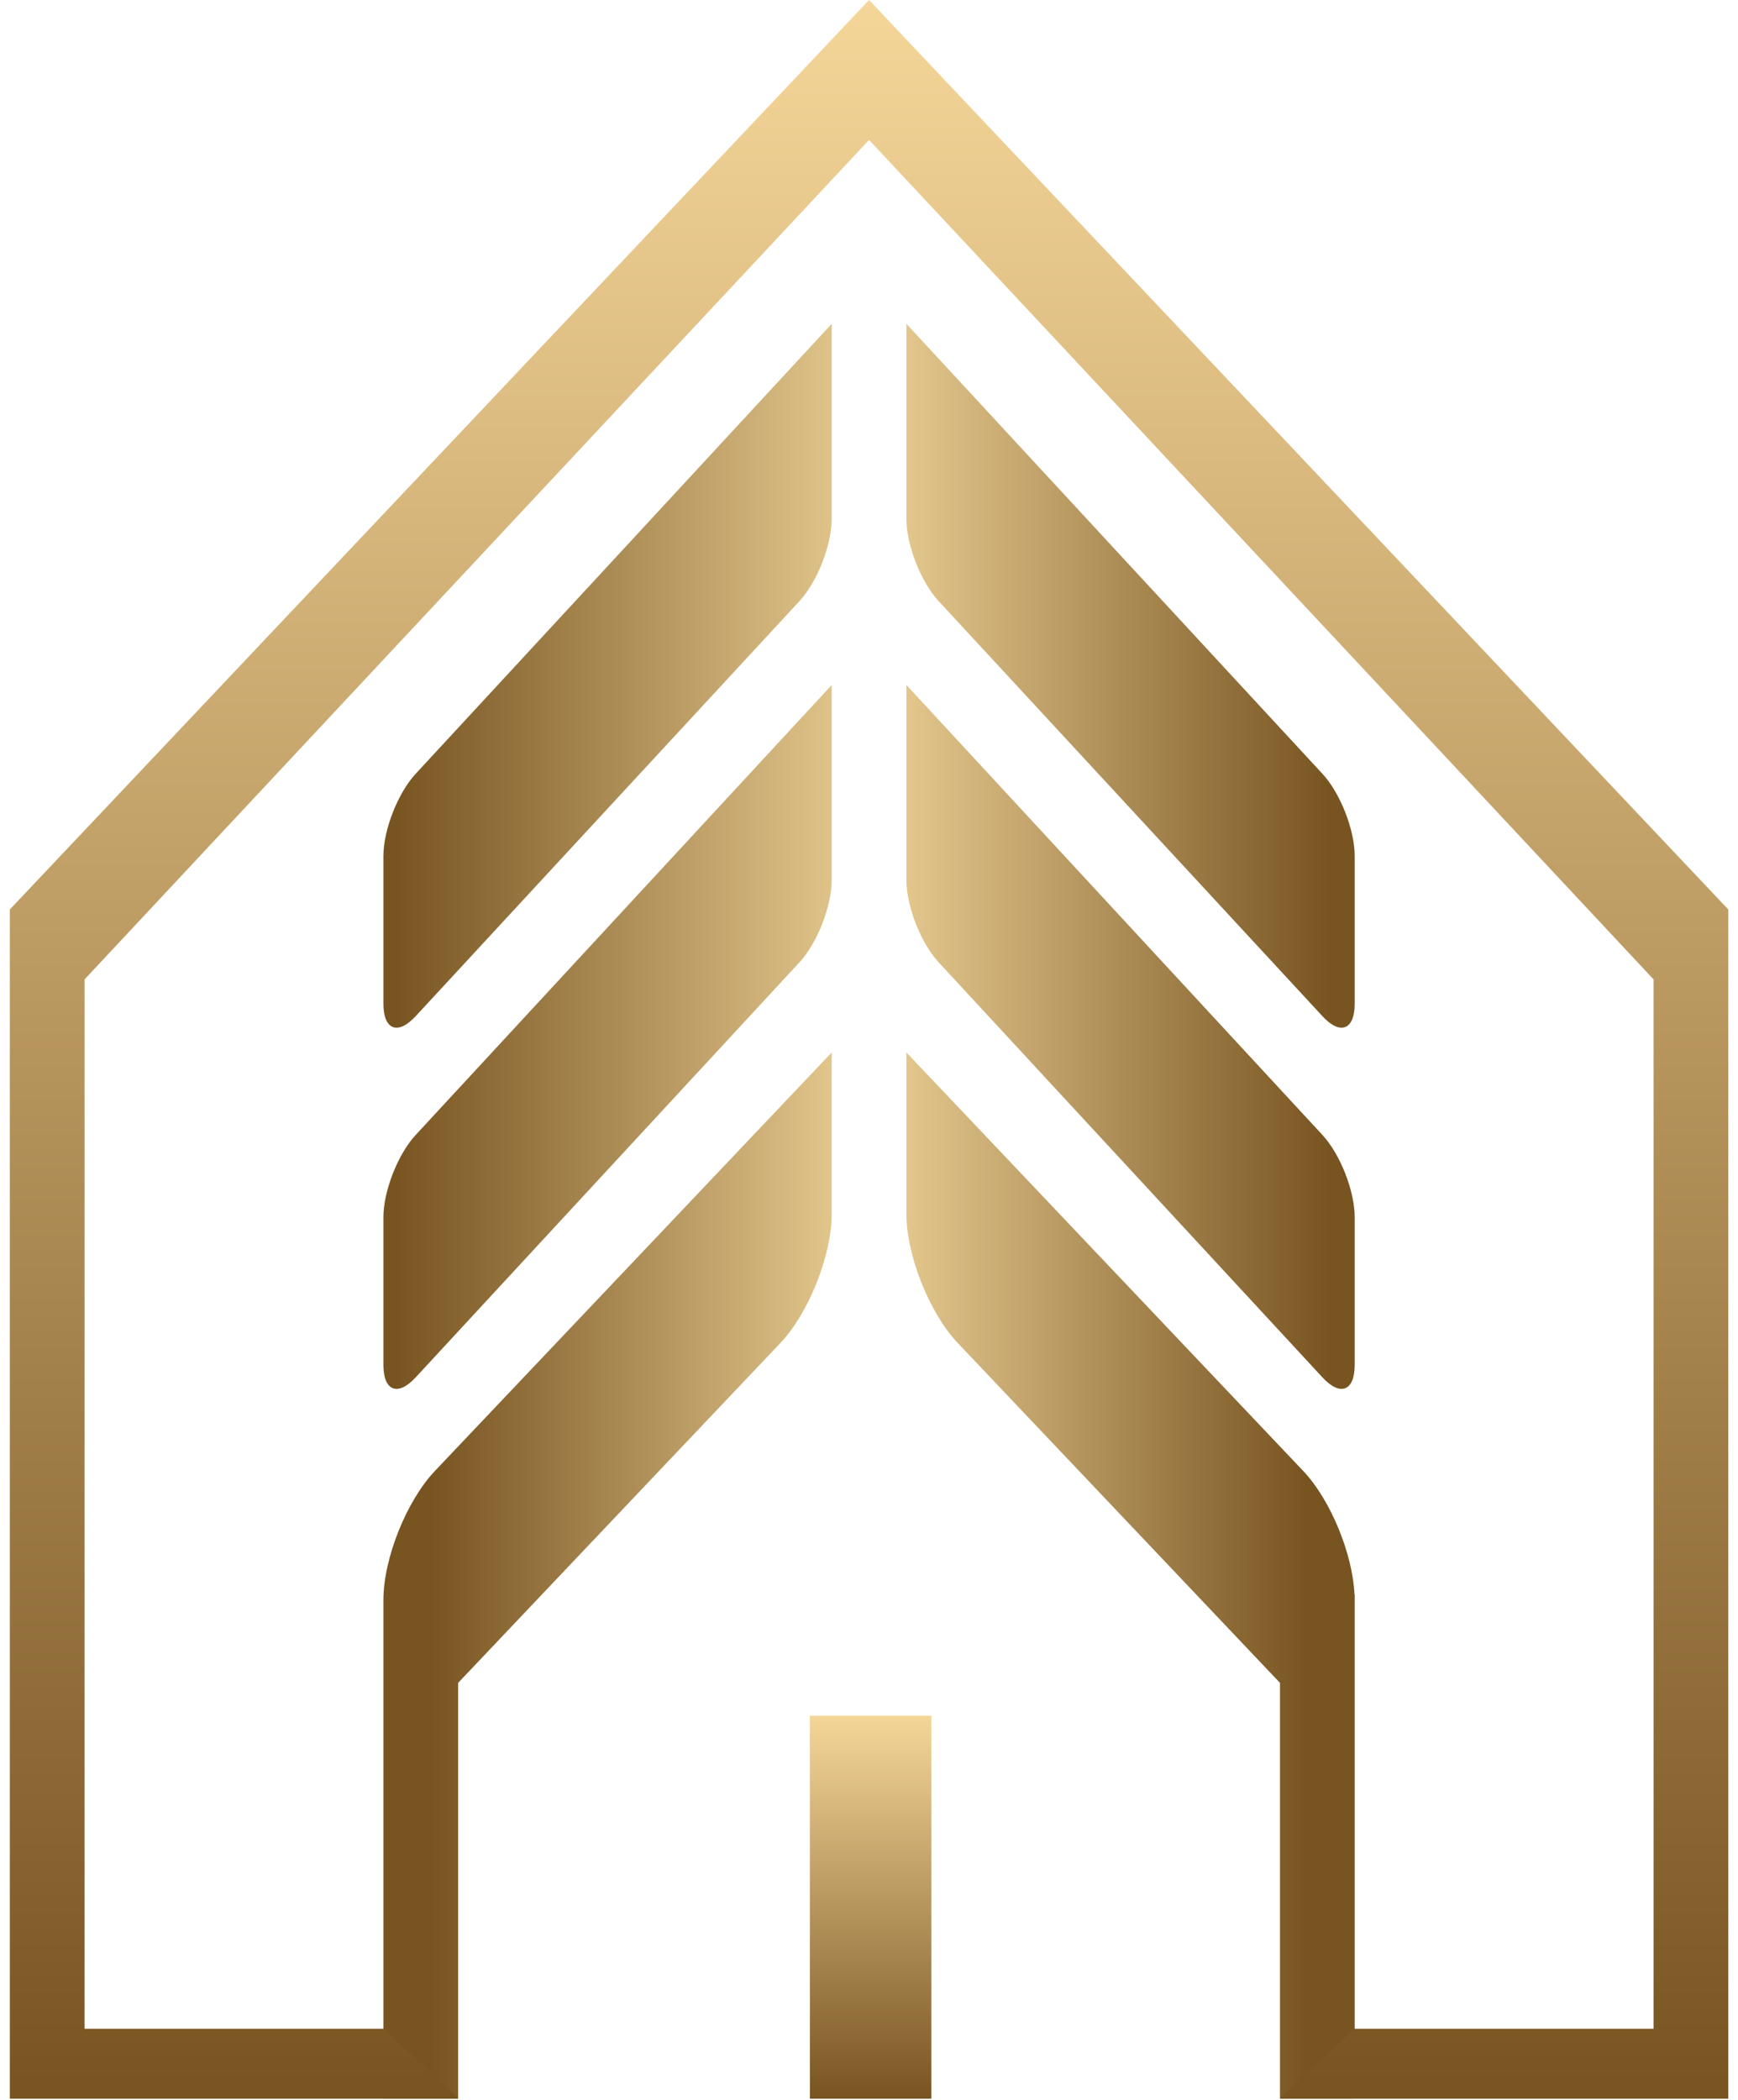
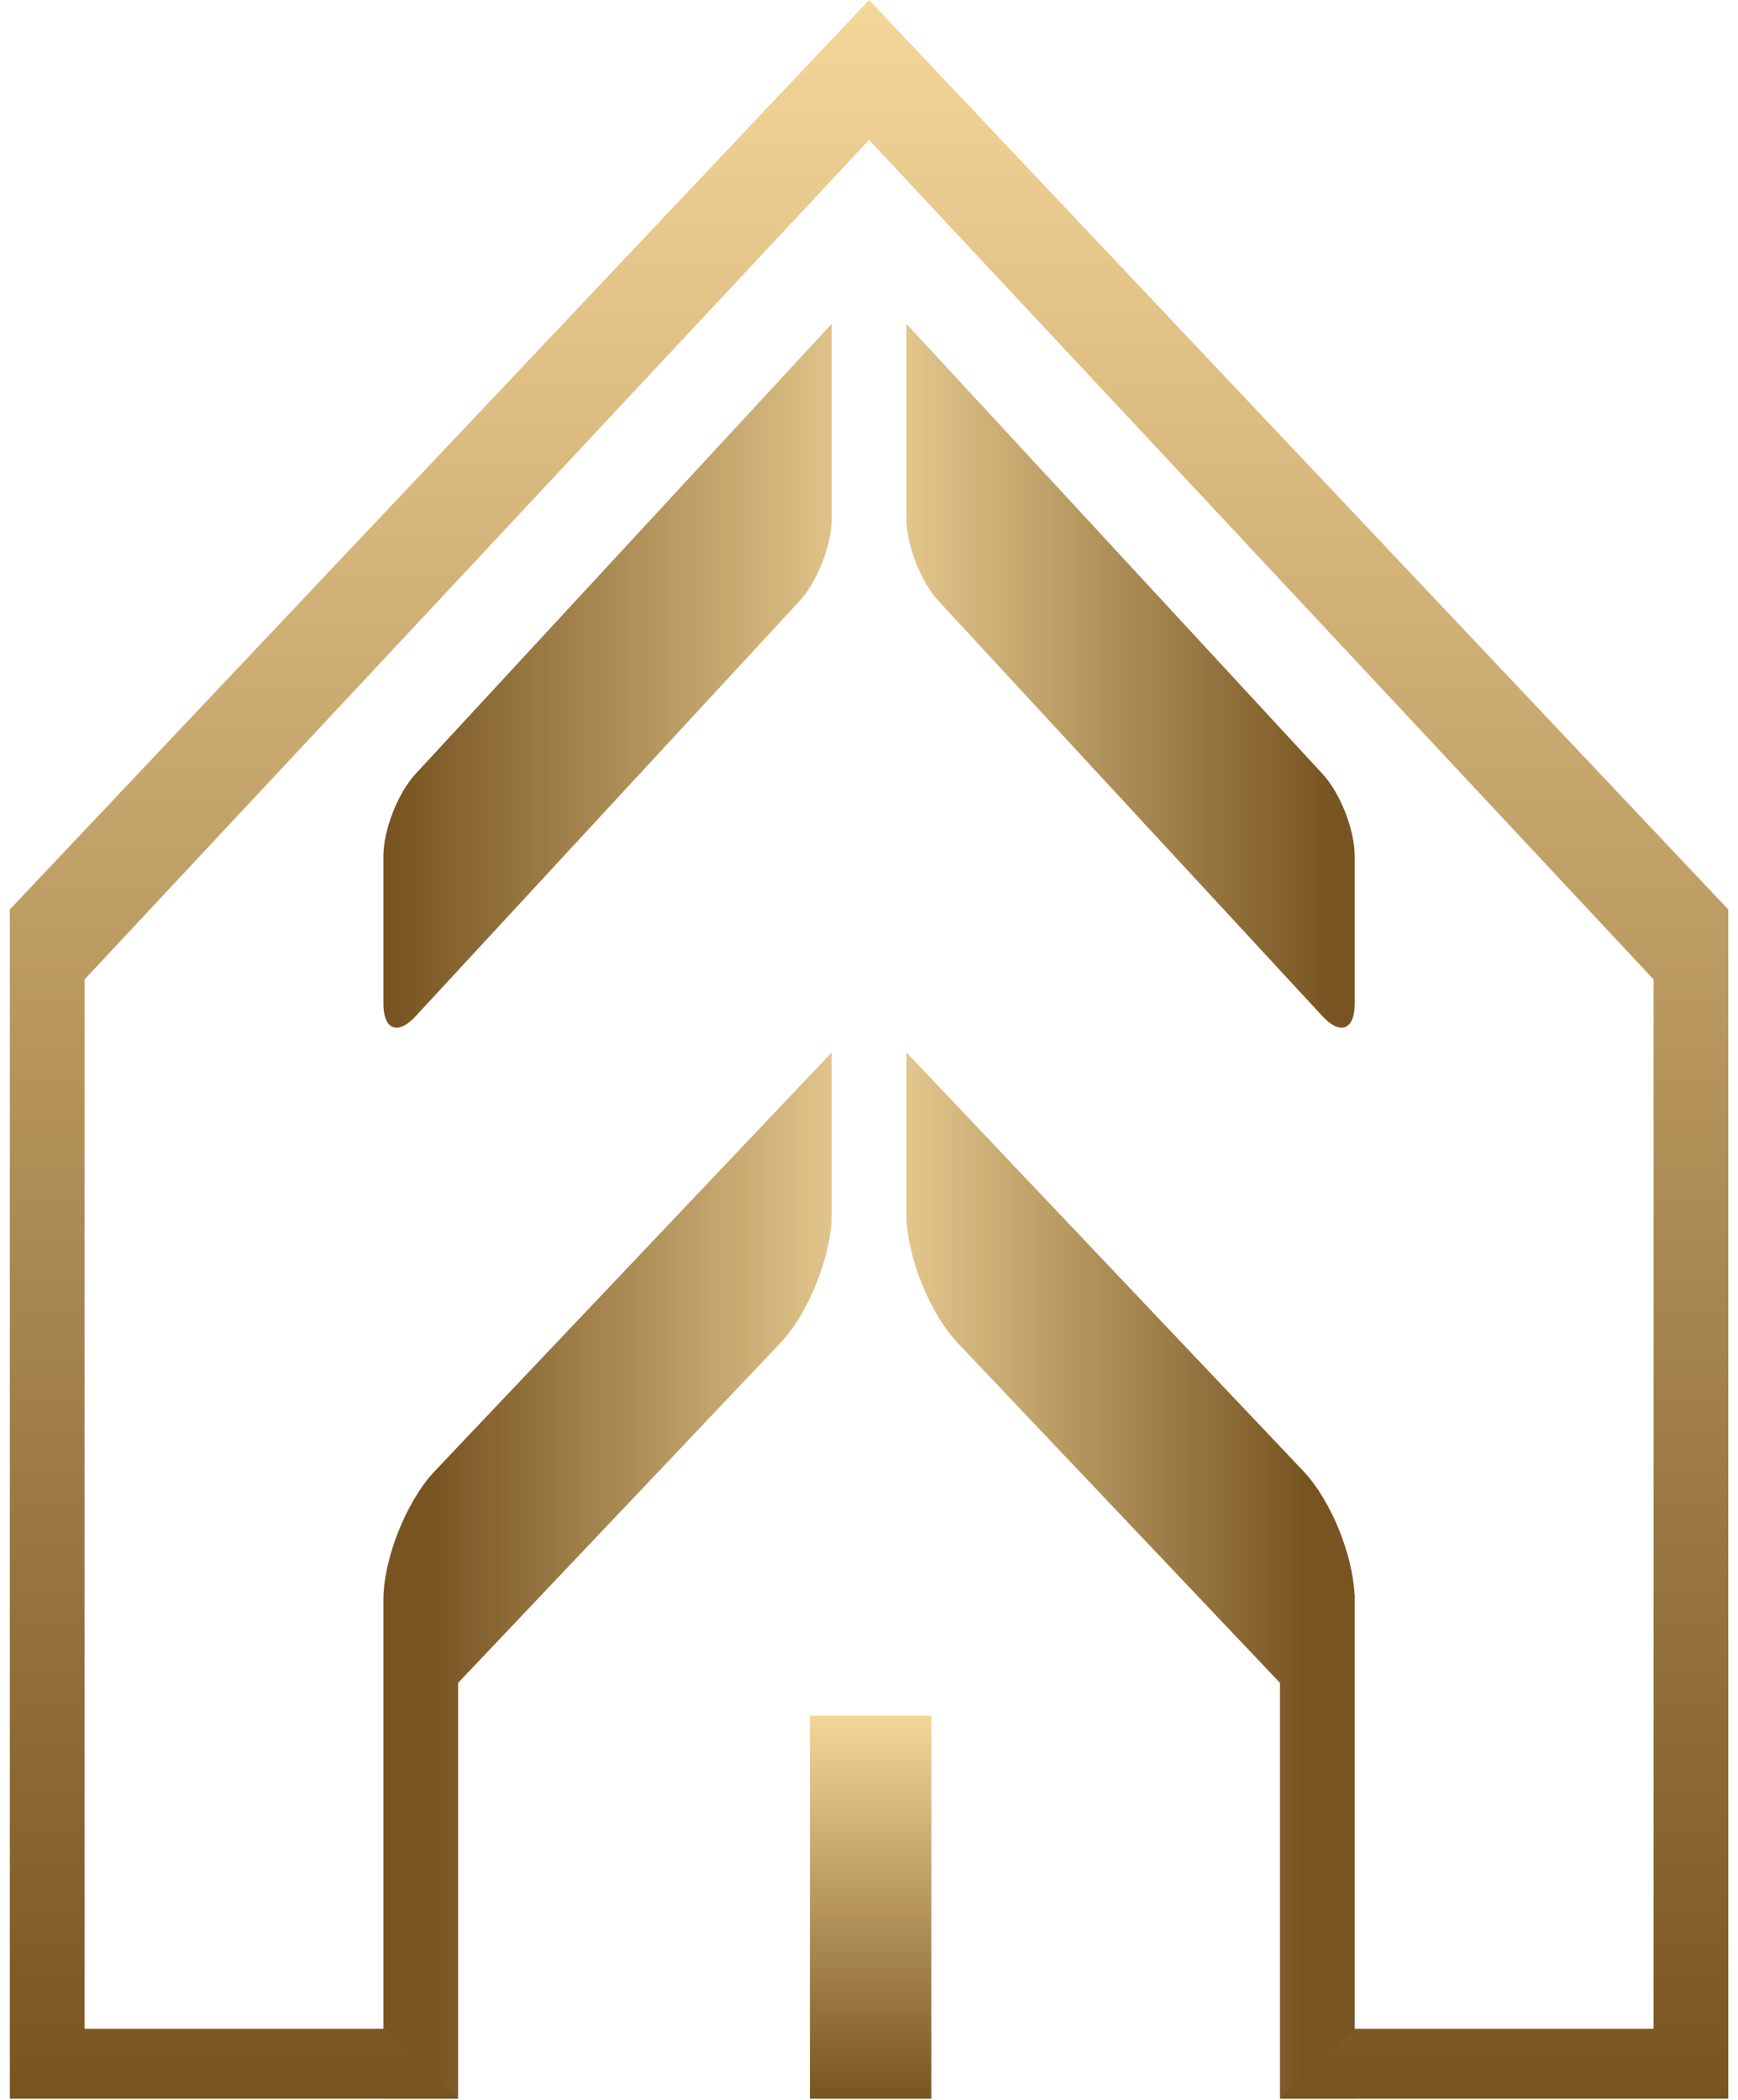
<svg xmlns="http://www.w3.org/2000/svg" width="173" height="209" viewBox="0 0 173 209" fill="none">
  <path d="M90.225 51.634C90.225 54.24 91.659 57.903 93.428 59.816L131.643 101.136C133.412 103.049 134.847 102.488 134.847 99.882V85.195C134.847 82.589 133.412 78.925 131.643 77.013L90.225 32.227V51.634Z" fill="url(#paint0_linear_1815_169)" />
  <path d="M41.368 77.013C39.599 78.925 38.164 82.589 38.164 85.195V99.882C38.164 102.488 39.599 103.049 41.368 101.136L79.582 59.816C81.352 57.903 82.786 54.24 82.786 51.634V32.227L41.368 77.013Z" fill="url(#paint1_linear_1815_169)" />
-   <path d="M90.225 87.578C90.225 90.184 91.659 93.847 93.428 95.761L131.643 137.081C133.412 138.994 134.847 138.433 134.847 135.826V121.14C134.847 118.533 133.412 114.87 131.643 112.957L90.225 68.172V87.578Z" fill="url(#paint2_linear_1815_169)" />
-   <path d="M41.368 112.957C39.599 114.87 38.164 118.533 38.164 121.14V135.826C38.164 138.433 39.599 138.994 41.368 137.081L79.582 95.761C81.352 93.847 82.786 90.184 82.786 87.578V68.172L41.368 112.957Z" fill="url(#paint3_linear_1815_169)" />
  <path d="M43.28 146.395C40.454 149.375 38.164 155.118 38.164 159.223V159.896V167.878V208.856H45.601V167.473L77.669 133.66C80.495 130.68 82.786 124.934 82.786 120.827V104.739L43.28 146.395Z" fill="url(#paint4_linear_1815_169)" />
  <path d="M90.225 120.827C90.225 124.934 92.516 130.68 95.342 133.66L127.409 167.473V208.856H134.847V167.878V159.223V158.656L134.827 158.66C134.636 154.606 132.43 149.241 129.732 146.395L90.225 104.739V120.827Z" fill="url(#paint5_linear_1815_169)" />
  <path d="M172.031 208.856V90.505L86.506 -5.25675e-06L0.98 90.505V208.856H45.602L45.488 208.695L38.195 201.894H8.418V97.466L86.506 13.924L164.595 97.466V201.894H134.826L127.477 208.747L127.409 208.856H172.031Z" fill="url(#paint6_linear_1815_169)" />
  <path d="M80.621 208.856H92.706V170.742H80.621V208.856Z" fill="url(#paint7_linear_1815_169)" />
  <defs>
    <linearGradient id="paint0_linear_1815_169" x1="90.225" y1="102.272" x2="134.847" y2="102.272" gradientUnits="userSpaceOnUse">
      <stop stop-color="#E1C58B" />
      <stop offset="0.01" stop-color="#E1C58B" />
      <stop offset="0.946" stop-color="#785421" />
      <stop offset="1" stop-color="#785421" />
    </linearGradient>
    <linearGradient id="paint1_linear_1815_169" x1="82.786" y1="102.272" x2="38.164" y2="102.272" gradientUnits="userSpaceOnUse">
      <stop stop-color="#DEC288" />
      <stop offset="0.003" stop-color="#DEC288" />
      <stop offset="0.976" stop-color="#785421" />
      <stop offset="1" stop-color="#785421" />
    </linearGradient>
    <linearGradient id="paint2_linear_1815_169" x1="90.225" y1="138.217" x2="134.847" y2="138.217" gradientUnits="userSpaceOnUse">
      <stop stop-color="#E1C58B" />
      <stop offset="0.01" stop-color="#E1C58B" />
      <stop offset="0.946" stop-color="#785421" />
      <stop offset="1" stop-color="#785421" />
    </linearGradient>
    <linearGradient id="paint3_linear_1815_169" x1="82.786" y1="138.217" x2="38.164" y2="138.217" gradientUnits="userSpaceOnUse">
      <stop stop-color="#DEC288" />
      <stop offset="0.003" stop-color="#DEC288" />
      <stop offset="0.976" stop-color="#785421" />
      <stop offset="1" stop-color="#785421" />
    </linearGradient>
    <linearGradient id="paint4_linear_1815_169" x1="38.164" y1="208.856" x2="82.786" y2="208.856" gradientUnits="userSpaceOnUse">
      <stop stop-color="#785421" />
      <stop offset="0.106" stop-color="#785421" />
      <stop offset="1" stop-color="#E1C58B" />
    </linearGradient>
    <linearGradient id="paint5_linear_1815_169" x1="90.225" y1="208.856" x2="134.847" y2="208.856" gradientUnits="userSpaceOnUse">
      <stop stop-color="#E1C58B" />
      <stop offset="0.01" stop-color="#E1C58B" />
      <stop offset="0.893" stop-color="#785421" />
      <stop offset="1" stop-color="#785421" />
    </linearGradient>
    <linearGradient id="paint6_linear_1815_169" x1="0.98" y1="208.856" x2="0.98" y2="0" gradientUnits="userSpaceOnUse">
      <stop stop-color="#785421" />
      <stop offset="1" stop-color="#F5D699" />
    </linearGradient>
    <linearGradient id="paint7_linear_1815_169" x1="80.621" y1="208.856" x2="80.621" y2="170.741" gradientUnits="userSpaceOnUse">
      <stop stop-color="#785421" />
      <stop offset="1" stop-color="#F5D699" />
    </linearGradient>
  </defs>
</svg>